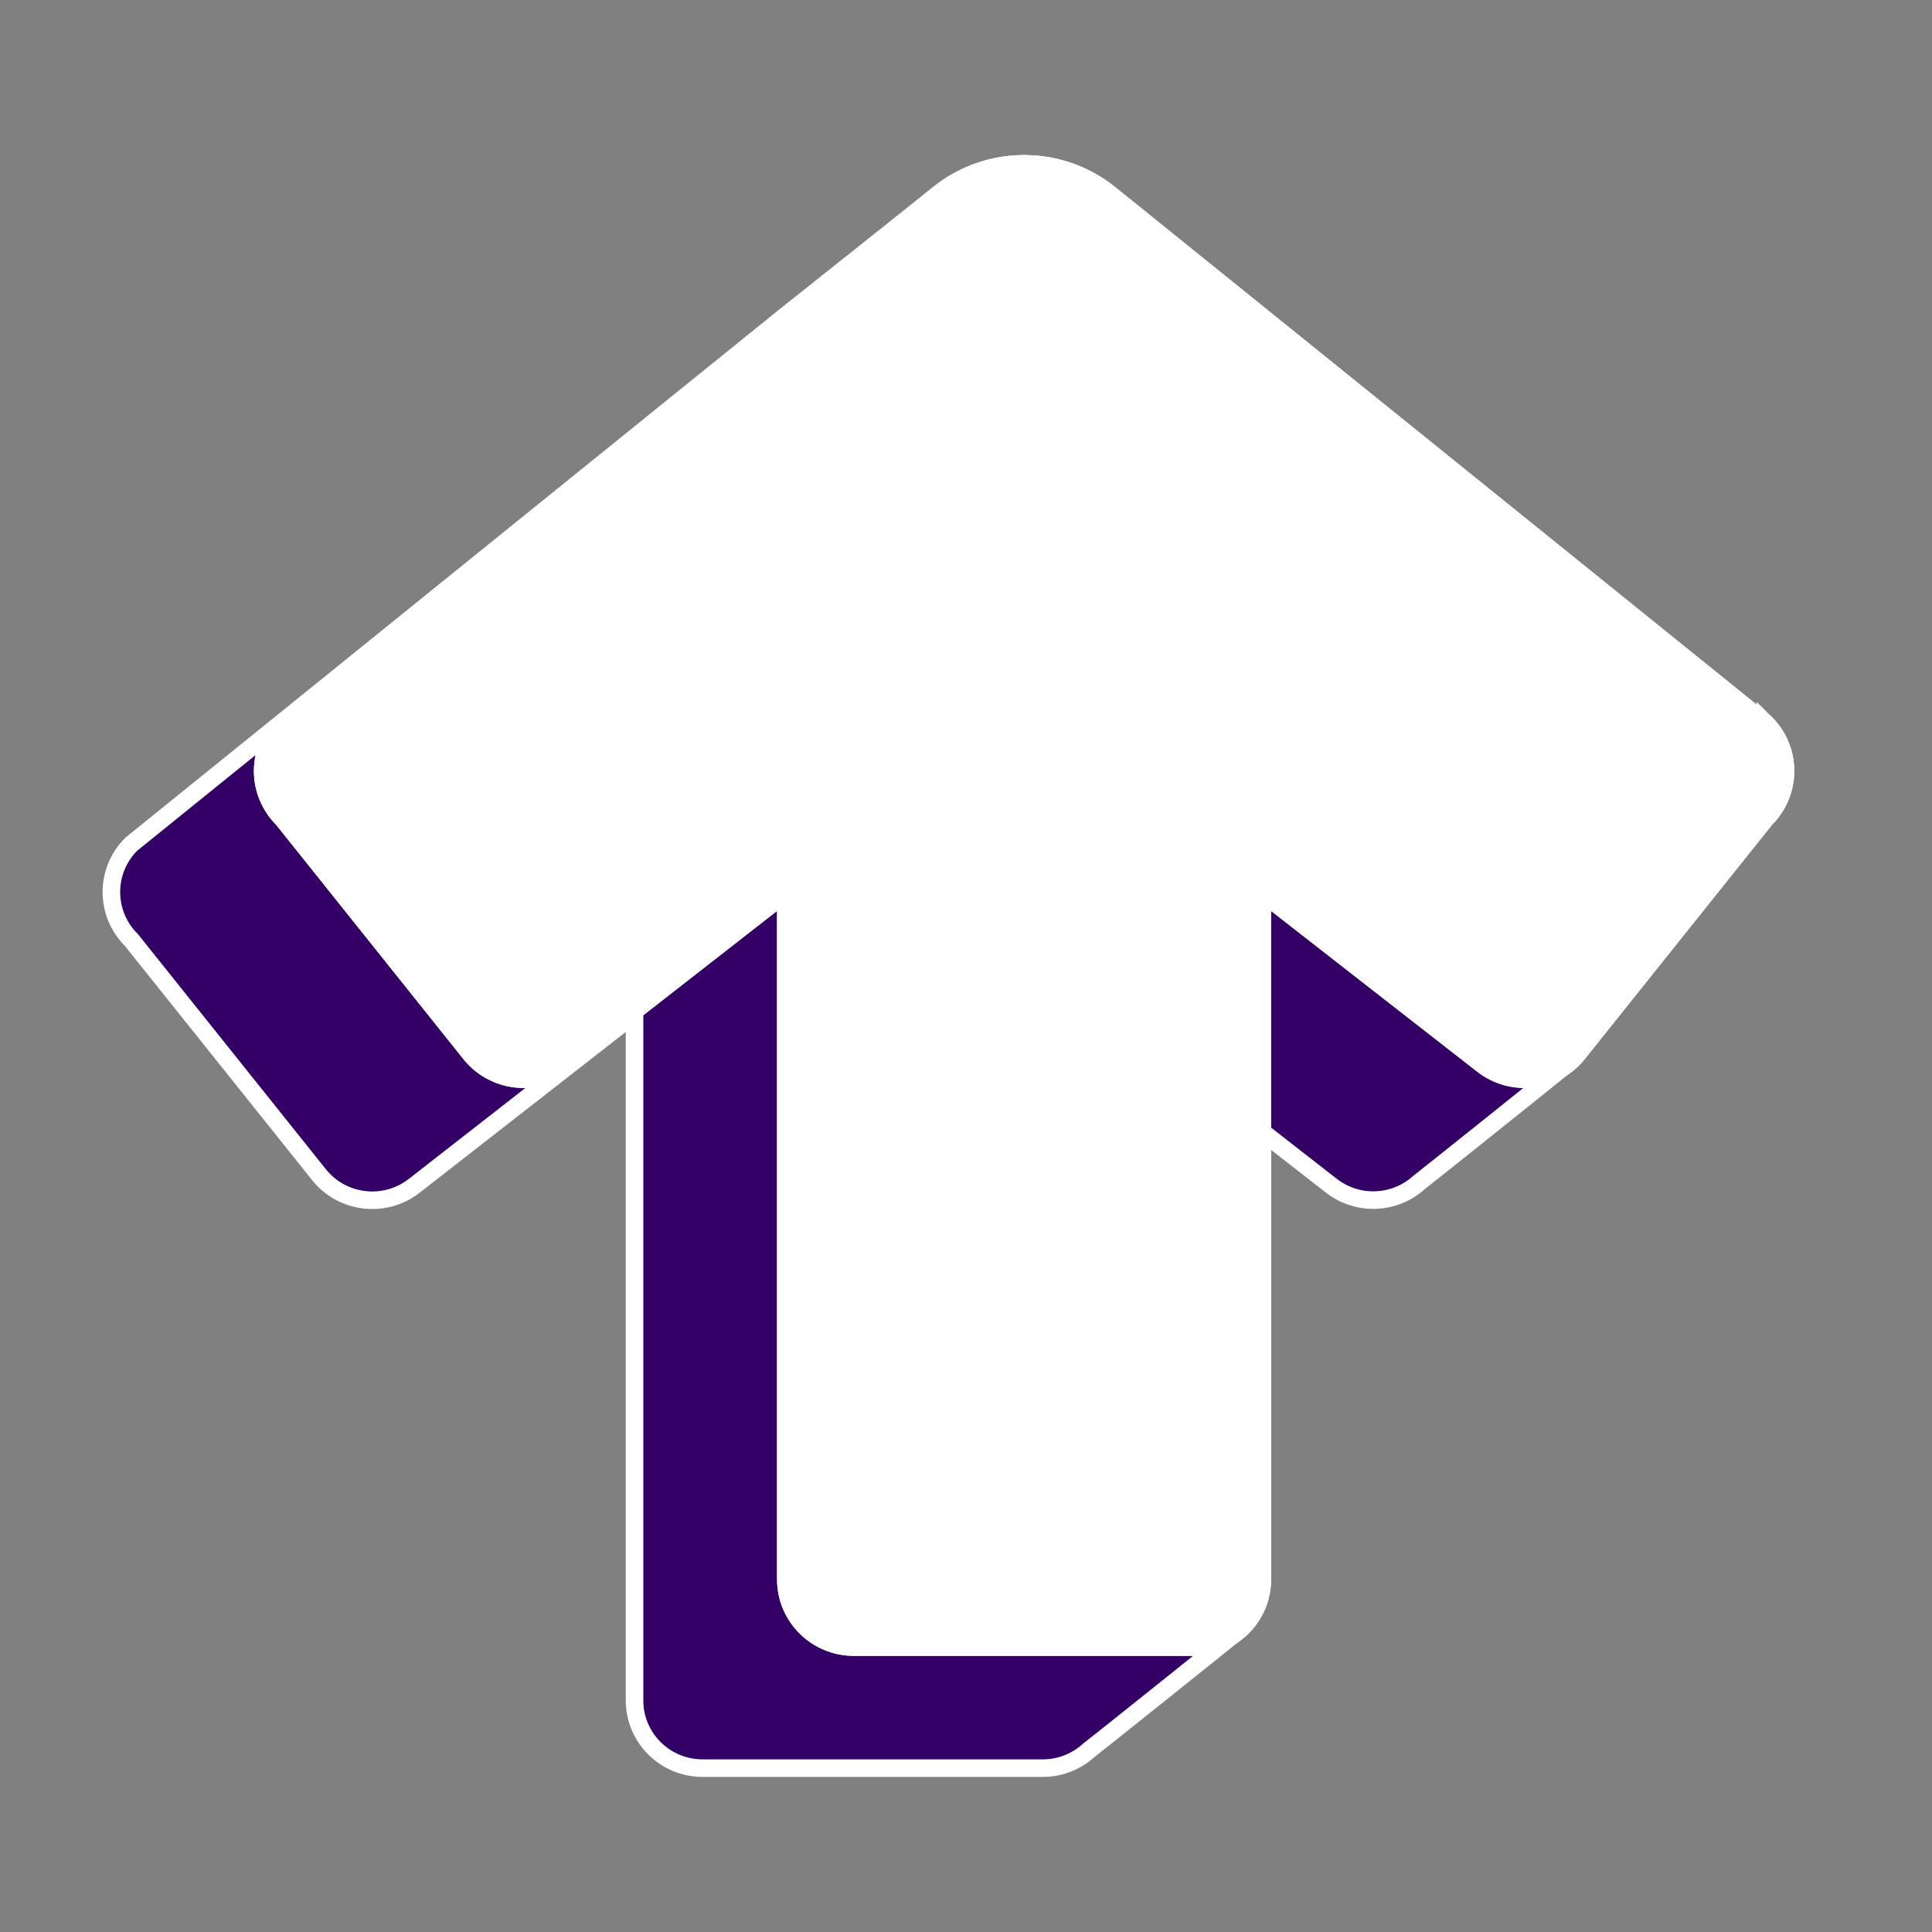
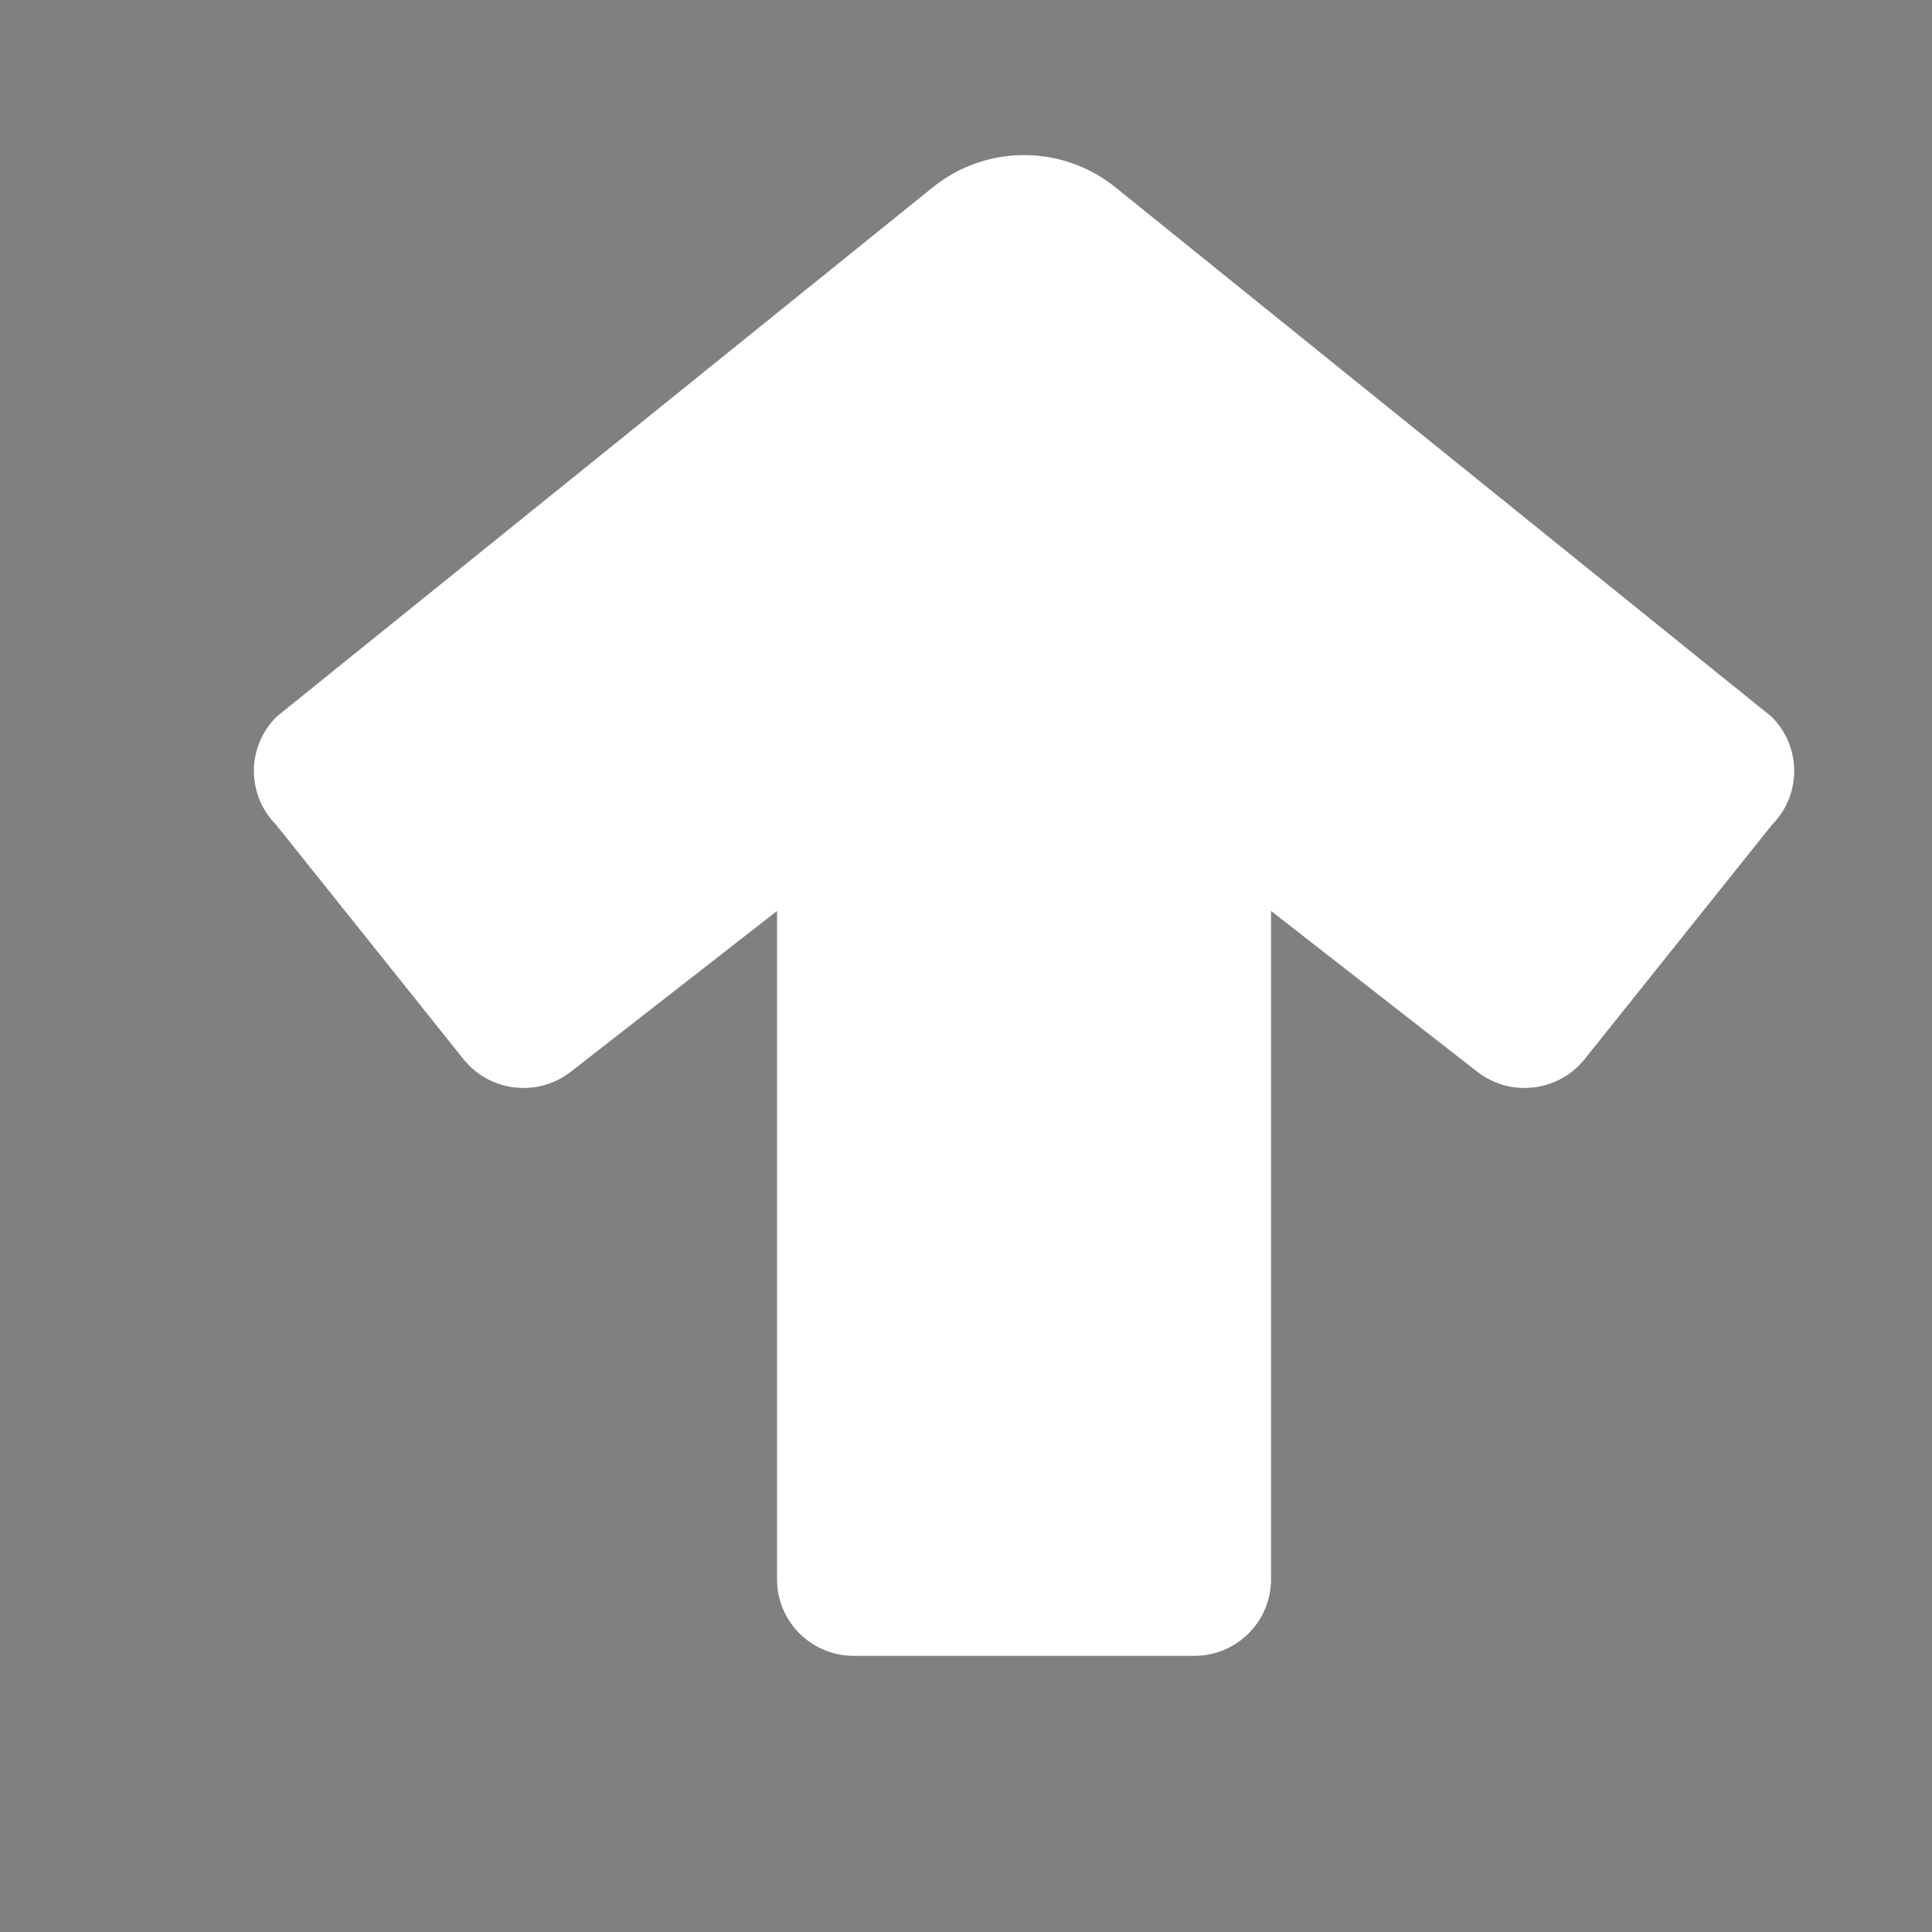
<svg xmlns="http://www.w3.org/2000/svg" width="110" height="110" viewBox="0 0 110 110" fill="none">
  <rect x="0" y="0" width="110" height="110" fill="#808080" stroke="none" />
-   <path d="M100.523 41.171L63.192 11.053C60.344 8.756 56.274 8.756 53.426 11.053L53.056 11.351C53.056 11.351 53.028 11.37 53.014 11.379L52.644 11.678C52.644 11.678 52.616 11.696 52.602 11.706L52.232 12.004C52.232 12.004 52.204 12.022 52.19 12.036L51.82 12.335C51.82 12.335 51.791 12.353 51.777 12.363L51.407 12.661C51.407 12.661 51.379 12.68 51.365 12.689L50.995 12.987C50.995 12.987 50.967 13.006 50.953 13.02L50.583 13.318C50.583 13.318 50.555 13.336 50.541 13.346L50.171 13.644C50.171 13.644 50.143 13.663 50.129 13.672L49.759 13.97C49.759 13.97 49.73 13.989 49.717 14.003L49.346 14.301C49.346 14.301 49.318 14.32 49.304 14.329L48.934 14.627C48.934 14.627 48.906 14.646 48.892 14.66L48.522 14.958C48.522 14.958 48.494 14.977 48.48 14.986L48.11 15.284C48.11 15.284 48.082 15.303 48.068 15.312L47.698 15.611C47.698 15.611 47.67 15.629 47.656 15.643L47.285 15.941C47.285 15.941 47.257 15.96 47.243 15.969L46.873 16.268C46.873 16.268 46.845 16.286 46.831 16.296L46.461 16.594C46.461 16.594 46.433 16.613 46.419 16.627L46.049 16.925C46.049 16.925 46.021 16.943 46.007 16.953L45.637 17.251C45.637 17.251 45.609 17.27 45.595 17.279L45.225 17.577C45.225 17.577 45.197 17.596 45.182 17.61L44.812 17.908C44.812 17.908 44.784 17.927 44.77 17.936L7.477 48.063C5.964 49.568 5.964 52.01 7.477 53.515L18.161 66.88C19.486 68.539 21.908 68.823 23.585 67.514L36.128 57.733V96.816C36.128 98.946 37.861 100.67 40.002 100.67H59.38C60.386 100.67 61.3 100.283 61.988 99.659C62.134 99.561 70.064 93.214 70.195 93.097C71.206 92.403 71.872 91.238 71.872 89.924V64.448L75.801 67.509C77.31 68.684 79.417 68.572 80.79 67.328C80.935 67.23 88.865 60.883 88.996 60.766C89.305 60.552 89.591 60.291 89.839 59.983L100.523 46.618C102.036 45.113 102.036 42.671 100.523 41.166V41.171Z" fill="#330066" stroke="white" stroke-miterlimit="10" />
-   <path d="M16.091 41.171C14.578 42.676 14.578 45.118 16.091 46.623L26.775 59.988C28.1 61.647 30.522 61.931 32.199 60.622L44.742 50.84V89.924C44.742 92.054 46.475 93.778 48.616 93.778H67.994C70.134 93.778 71.867 92.054 71.867 89.924V50.84L84.411 60.622C86.088 61.931 88.509 61.647 89.835 59.988L100.519 46.623C102.032 45.118 102.032 42.676 100.519 41.171L63.193 11.053C60.345 8.756 56.274 8.756 53.426 11.053L16.091 41.171Z" fill="#330066" stroke="white" stroke-linejoin="round" />
  <path d="M16.091 41.171C14.578 42.676 14.578 45.118 16.091 46.623L26.775 59.988C28.1 61.647 30.522 61.931 32.199 60.622L44.742 50.84V89.924C44.742 92.054 46.475 93.778 48.616 93.778H67.994C70.134 93.778 71.867 92.054 71.867 89.924V50.84L84.411 60.622C86.088 61.931 88.509 61.647 89.835 59.988L100.519 46.623C102.032 45.118 102.032 42.676 100.519 41.171L63.193 11.053C60.345 8.756 56.274 8.756 53.426 11.053L16.091 41.171Z" fill="white" stroke="white" stroke-linejoin="round" />
</svg>